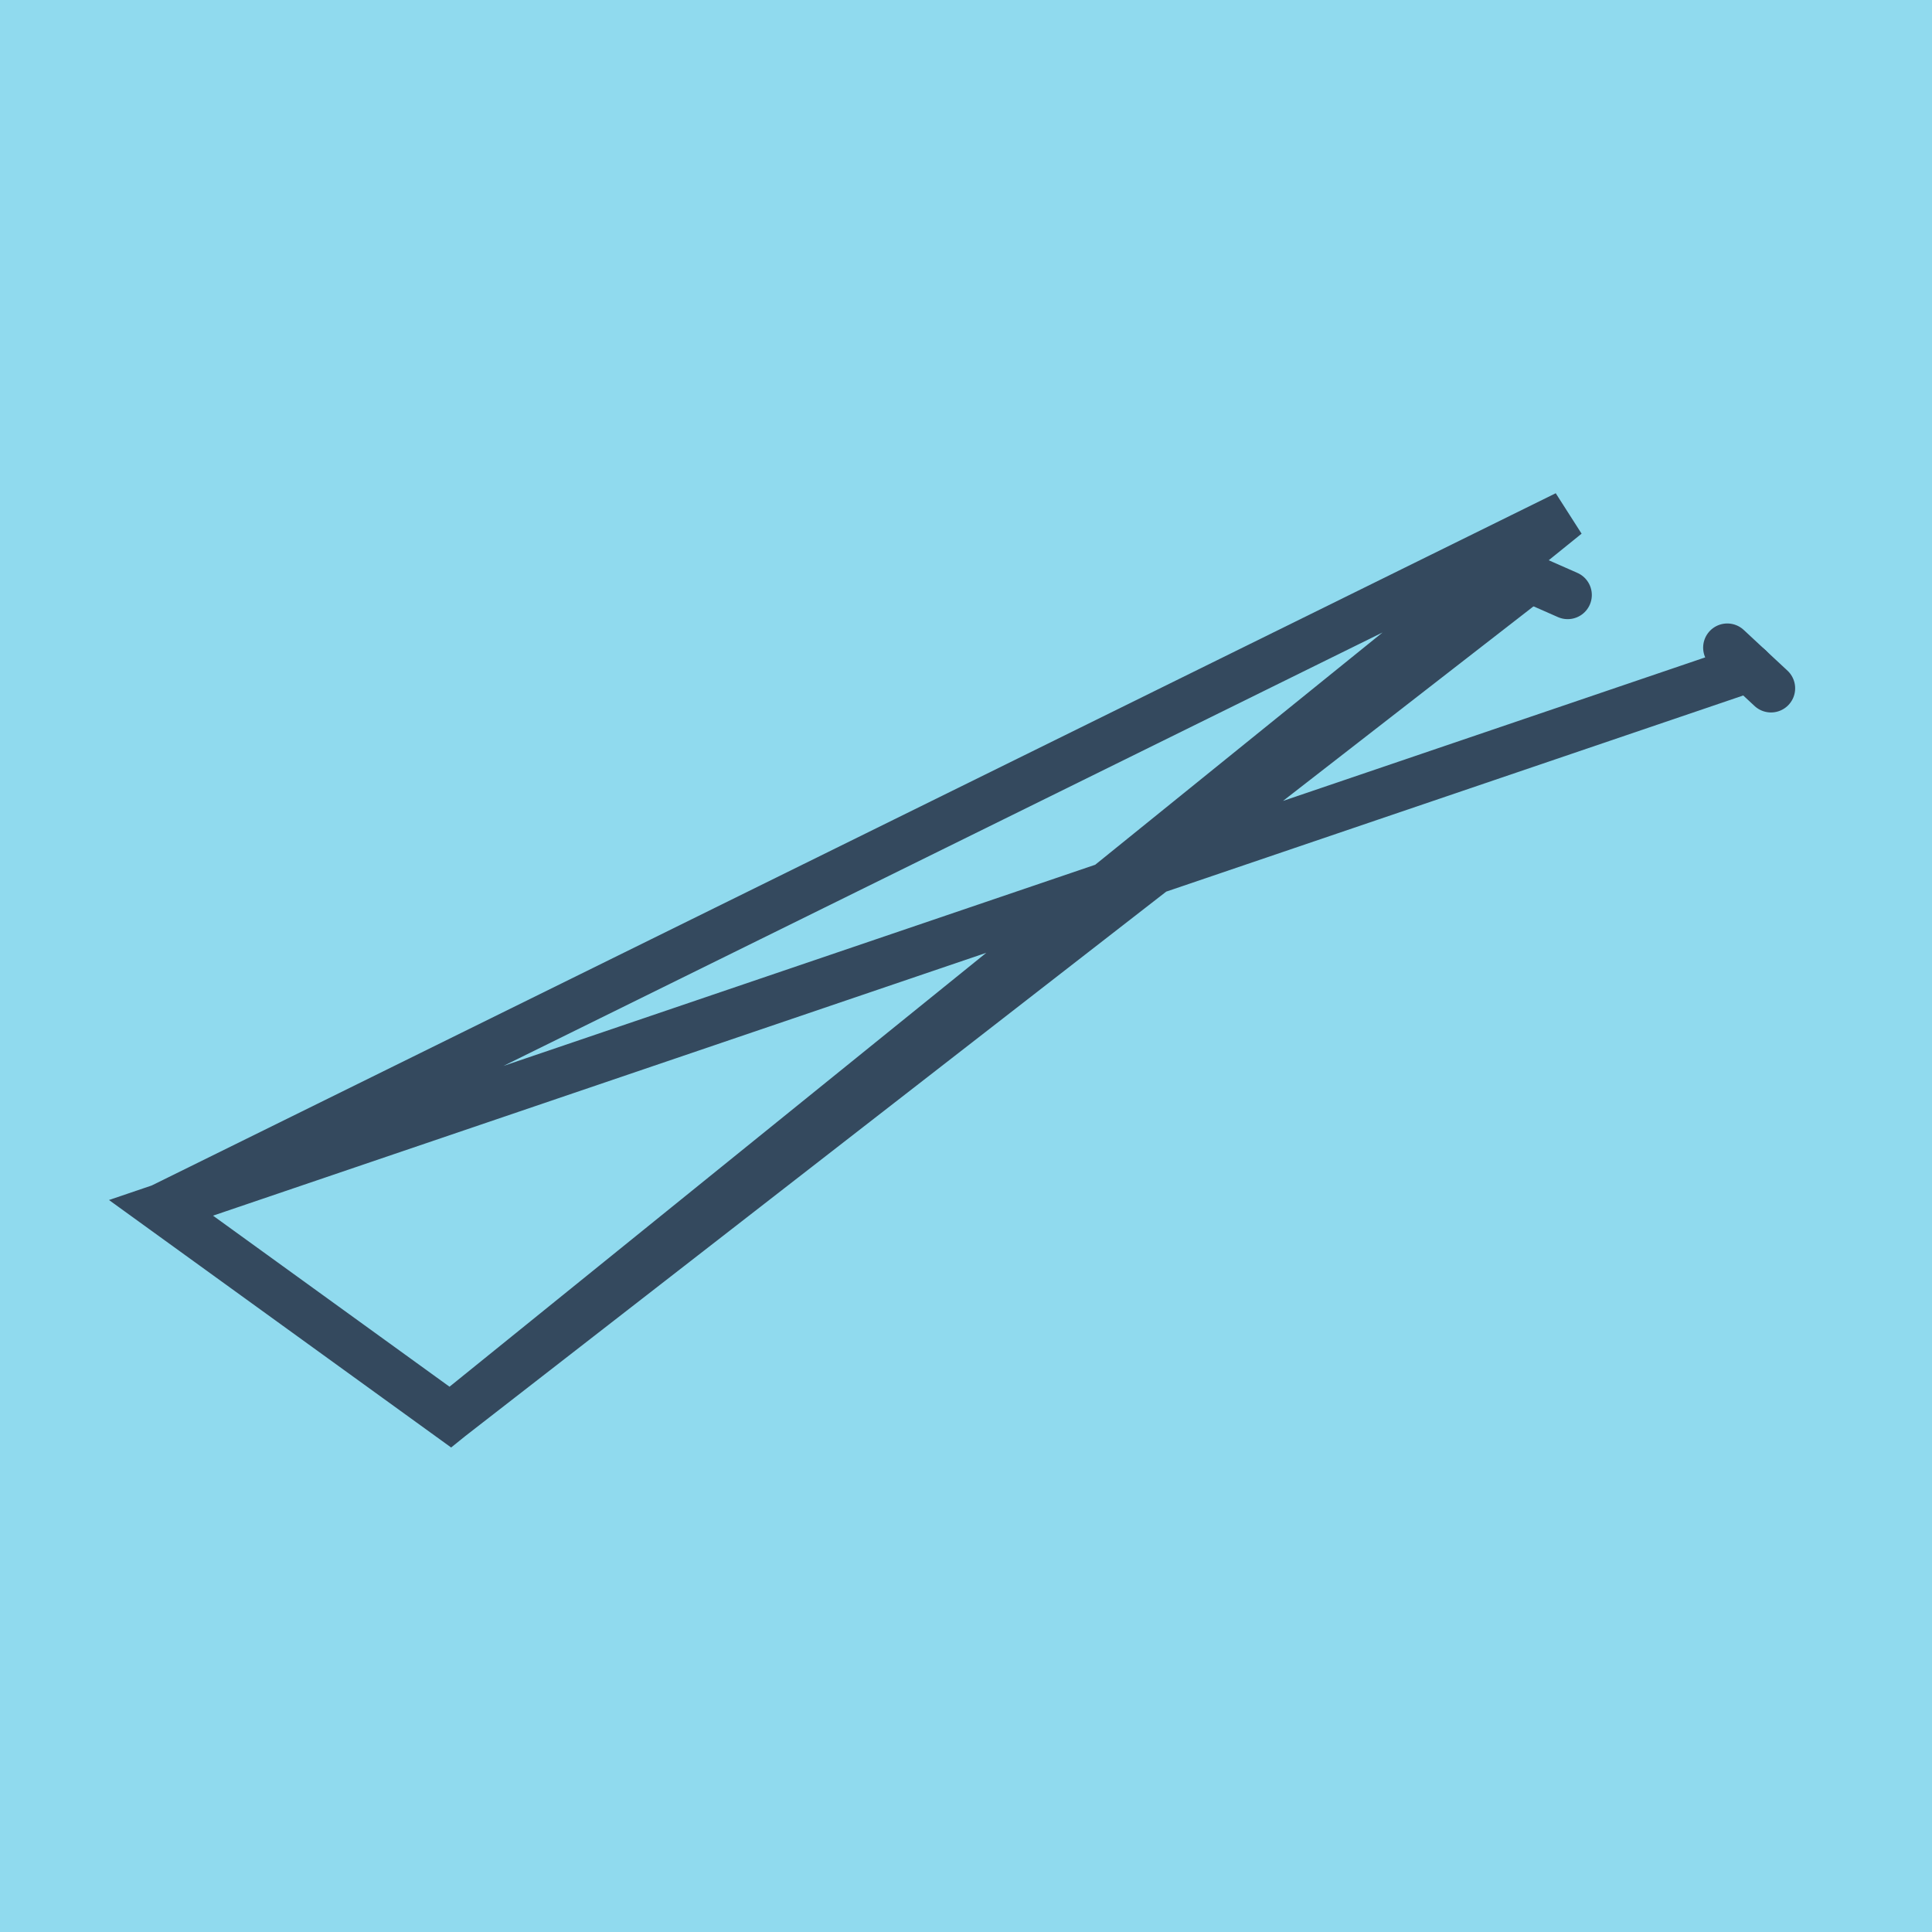
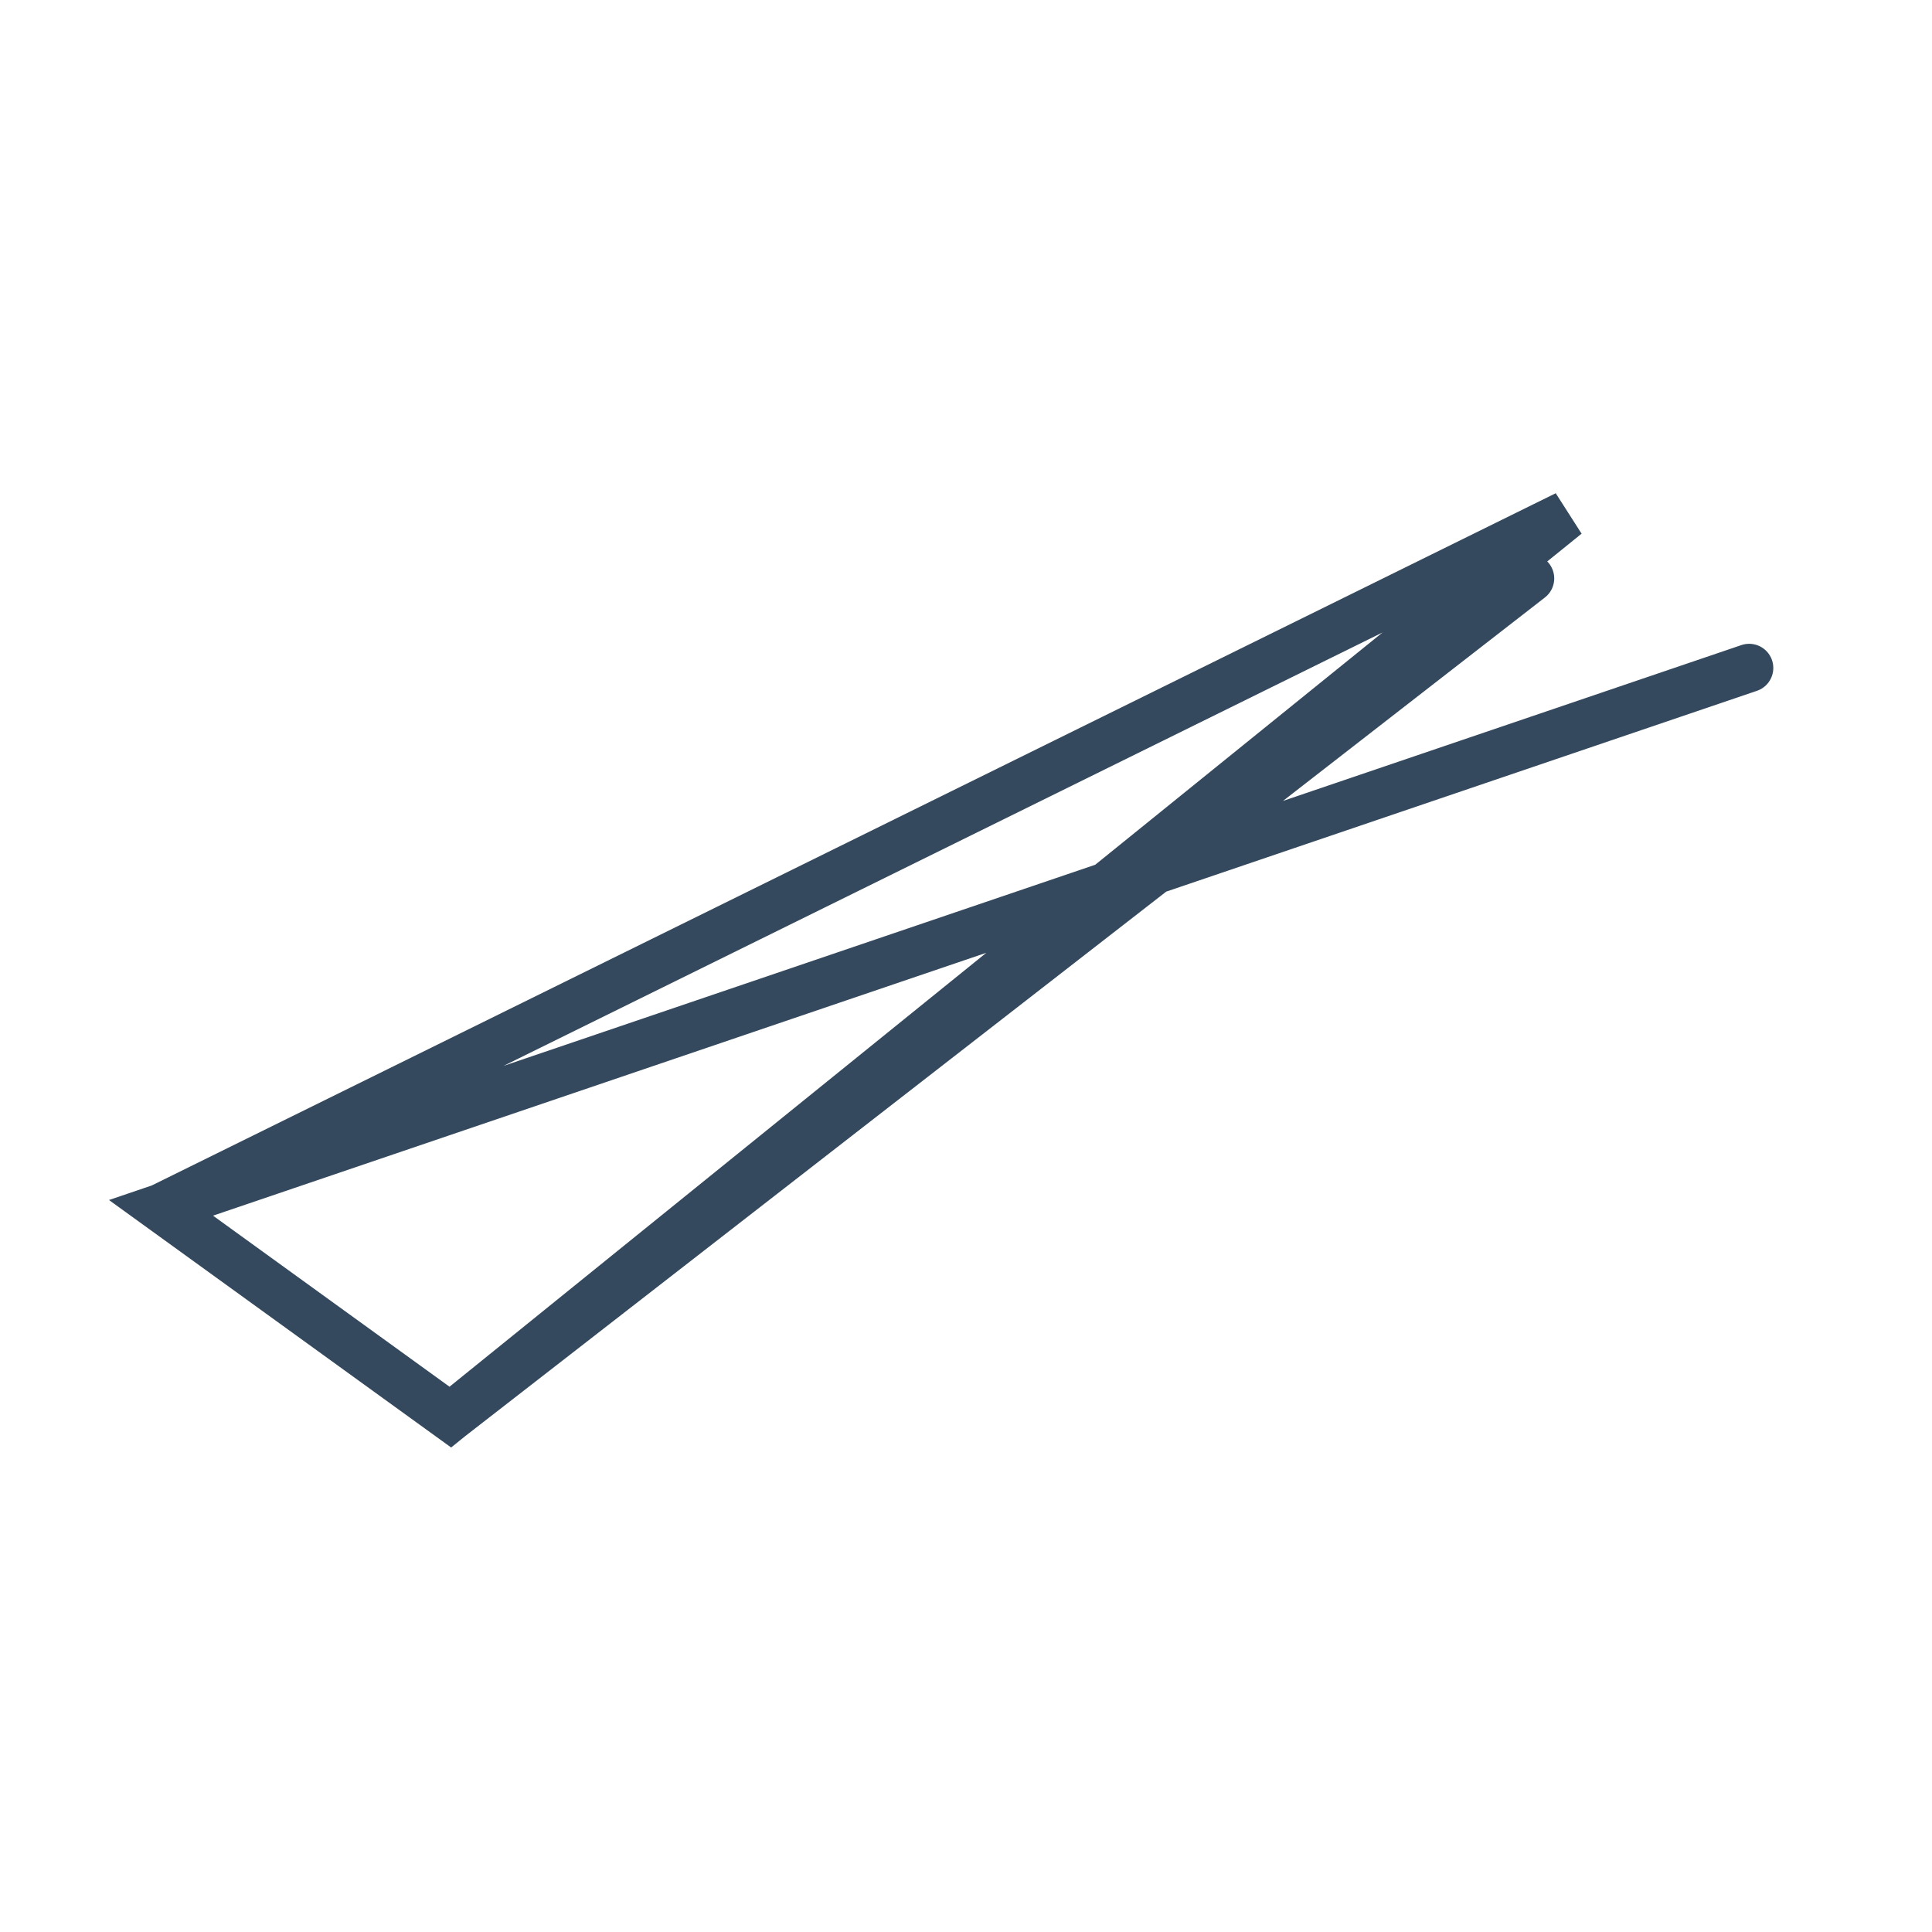
<svg xmlns="http://www.w3.org/2000/svg" viewBox="-10 -10 120 120" preserveAspectRatio="xMidYMid meet">
-   <path style="fill:#90daee" d="M-10-10h120v120H-10z" />
-   <polyline stroke-linecap="round" points="82.701,24.898 87.371,26.956 " style="fill:none;stroke:#34495e;stroke-width: 3px" />
-   <polyline stroke-linecap="round" points="97.285,30.225 100,32.752 " style="fill:none;stroke:#34495e;stroke-width: 3px" />
  <polyline stroke-linecap="round" points="85.036,25.927 17.971,78.019 0,65.021 87.293,21.981 17.971,78.019 0,65.021 98.643,31.488 " style="fill:none;stroke:#34495e;stroke-width: 3px" />
</svg>